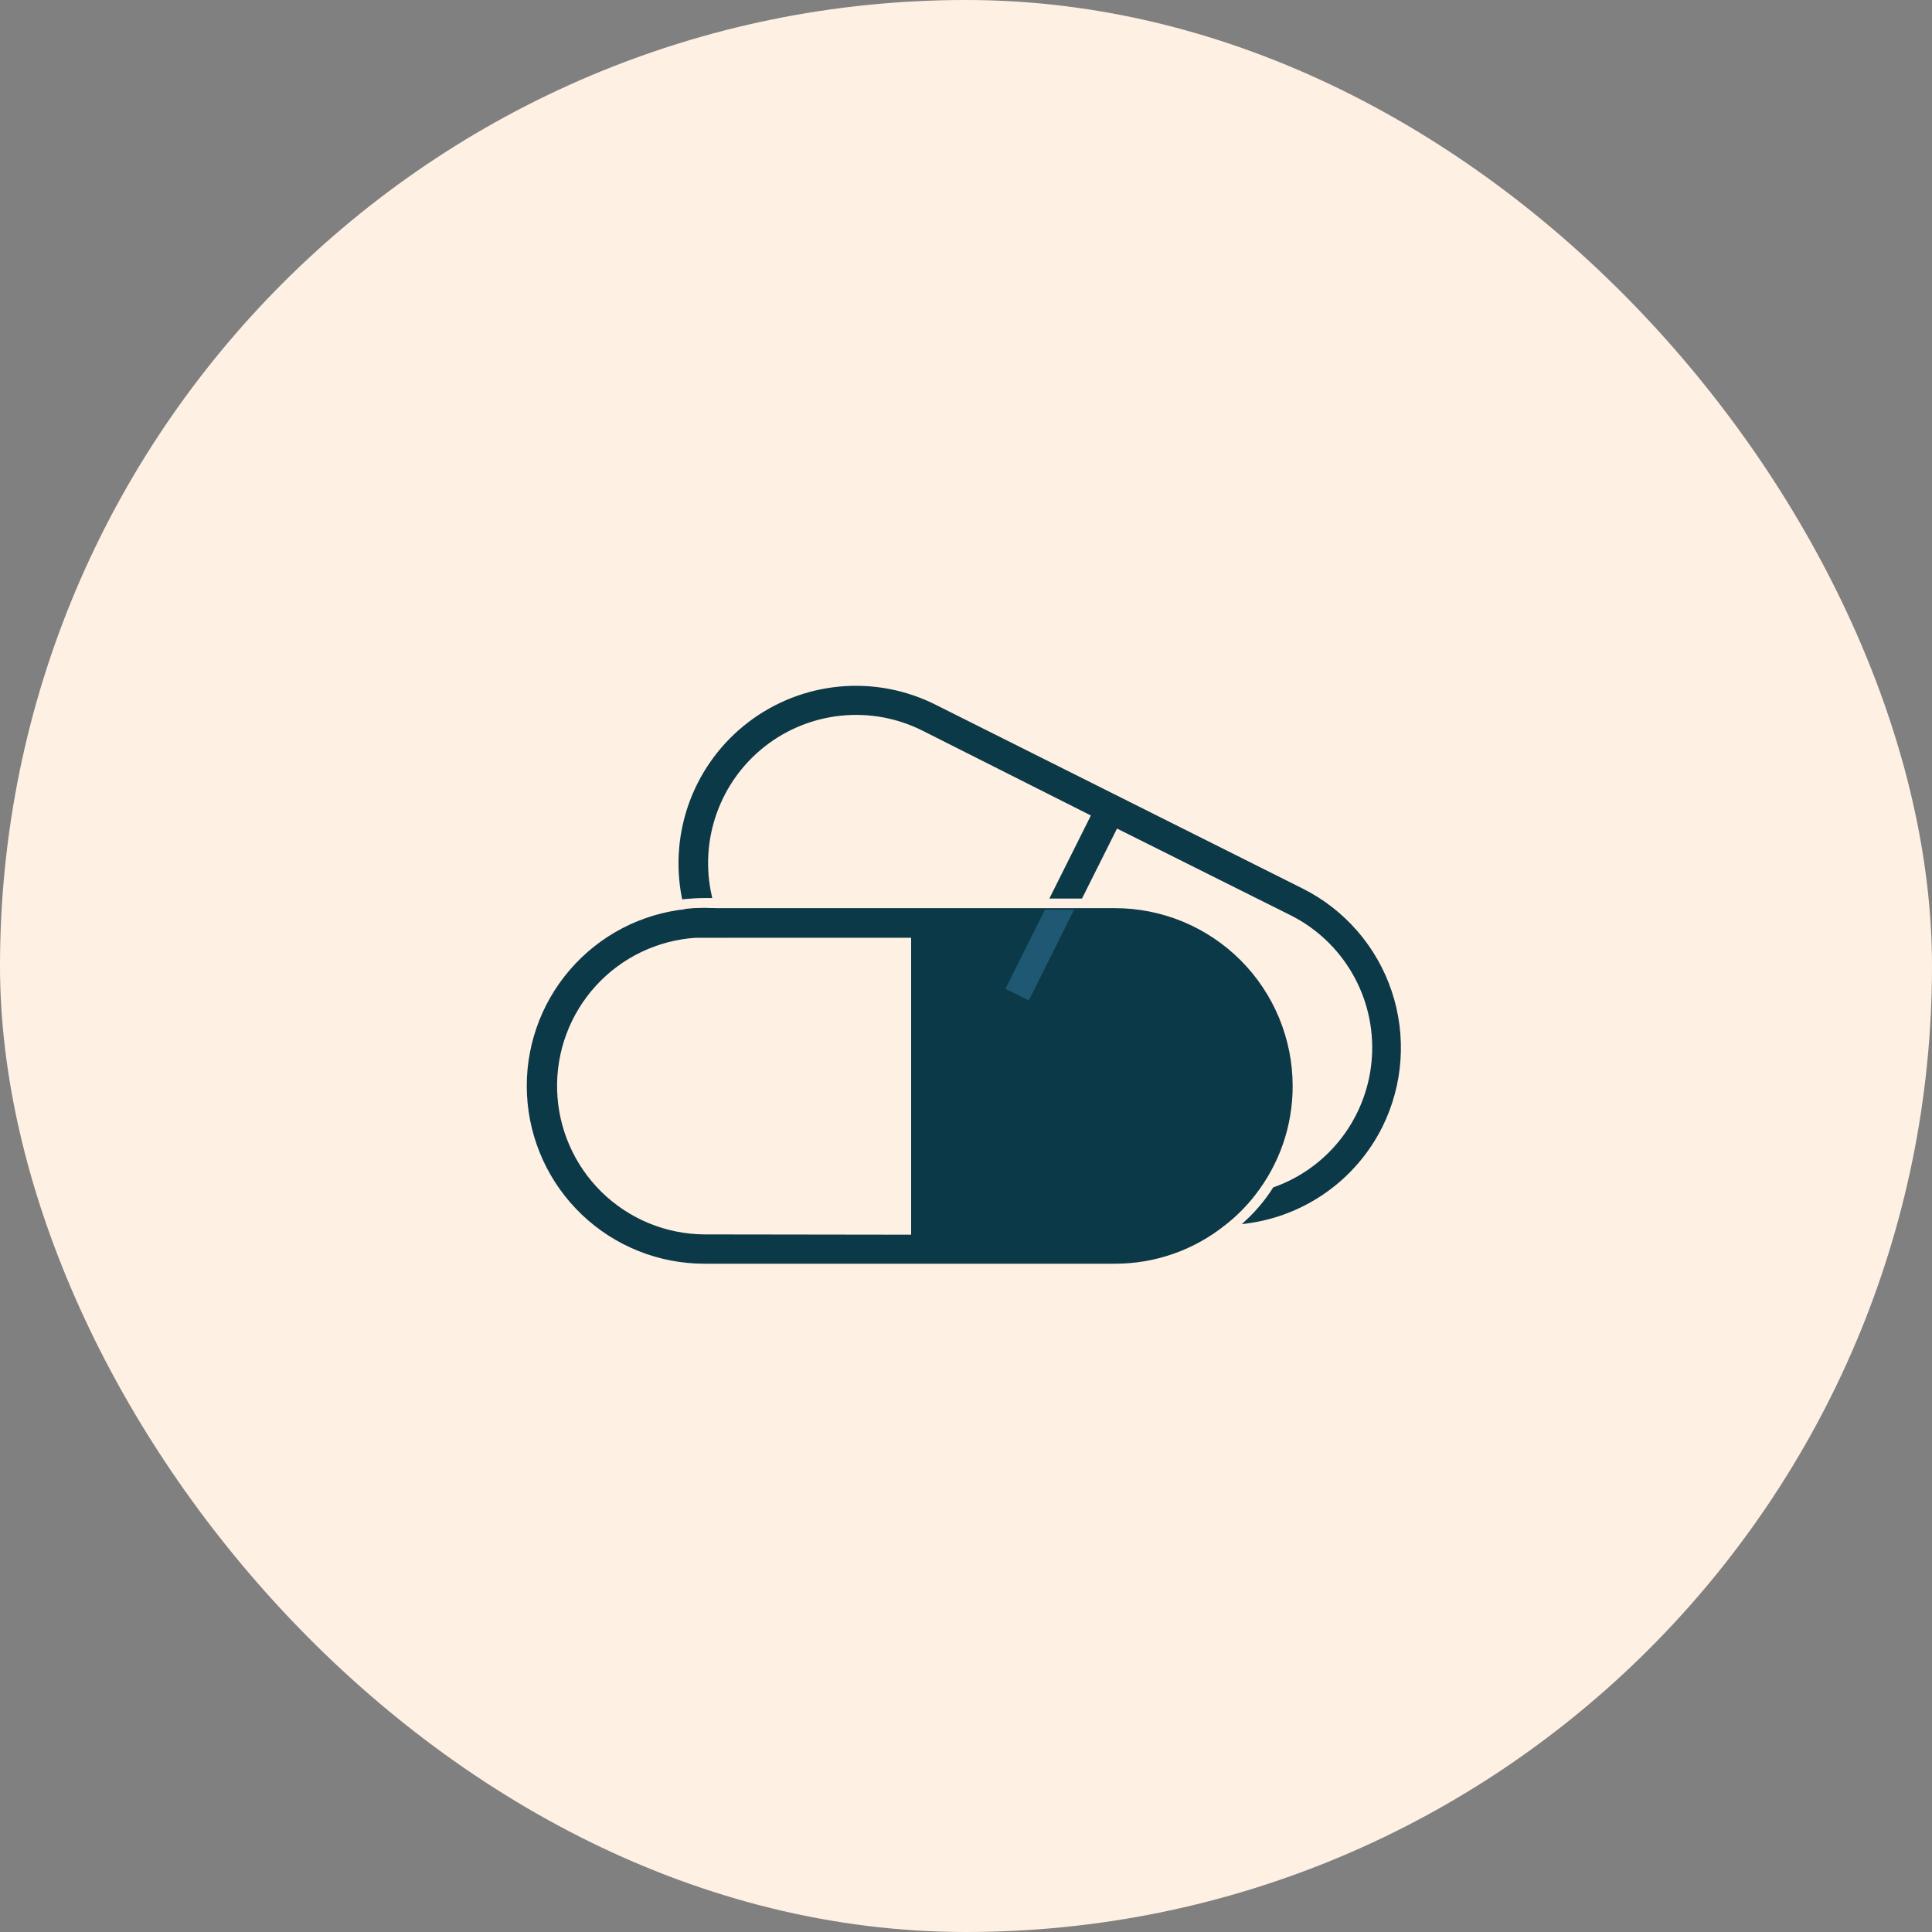
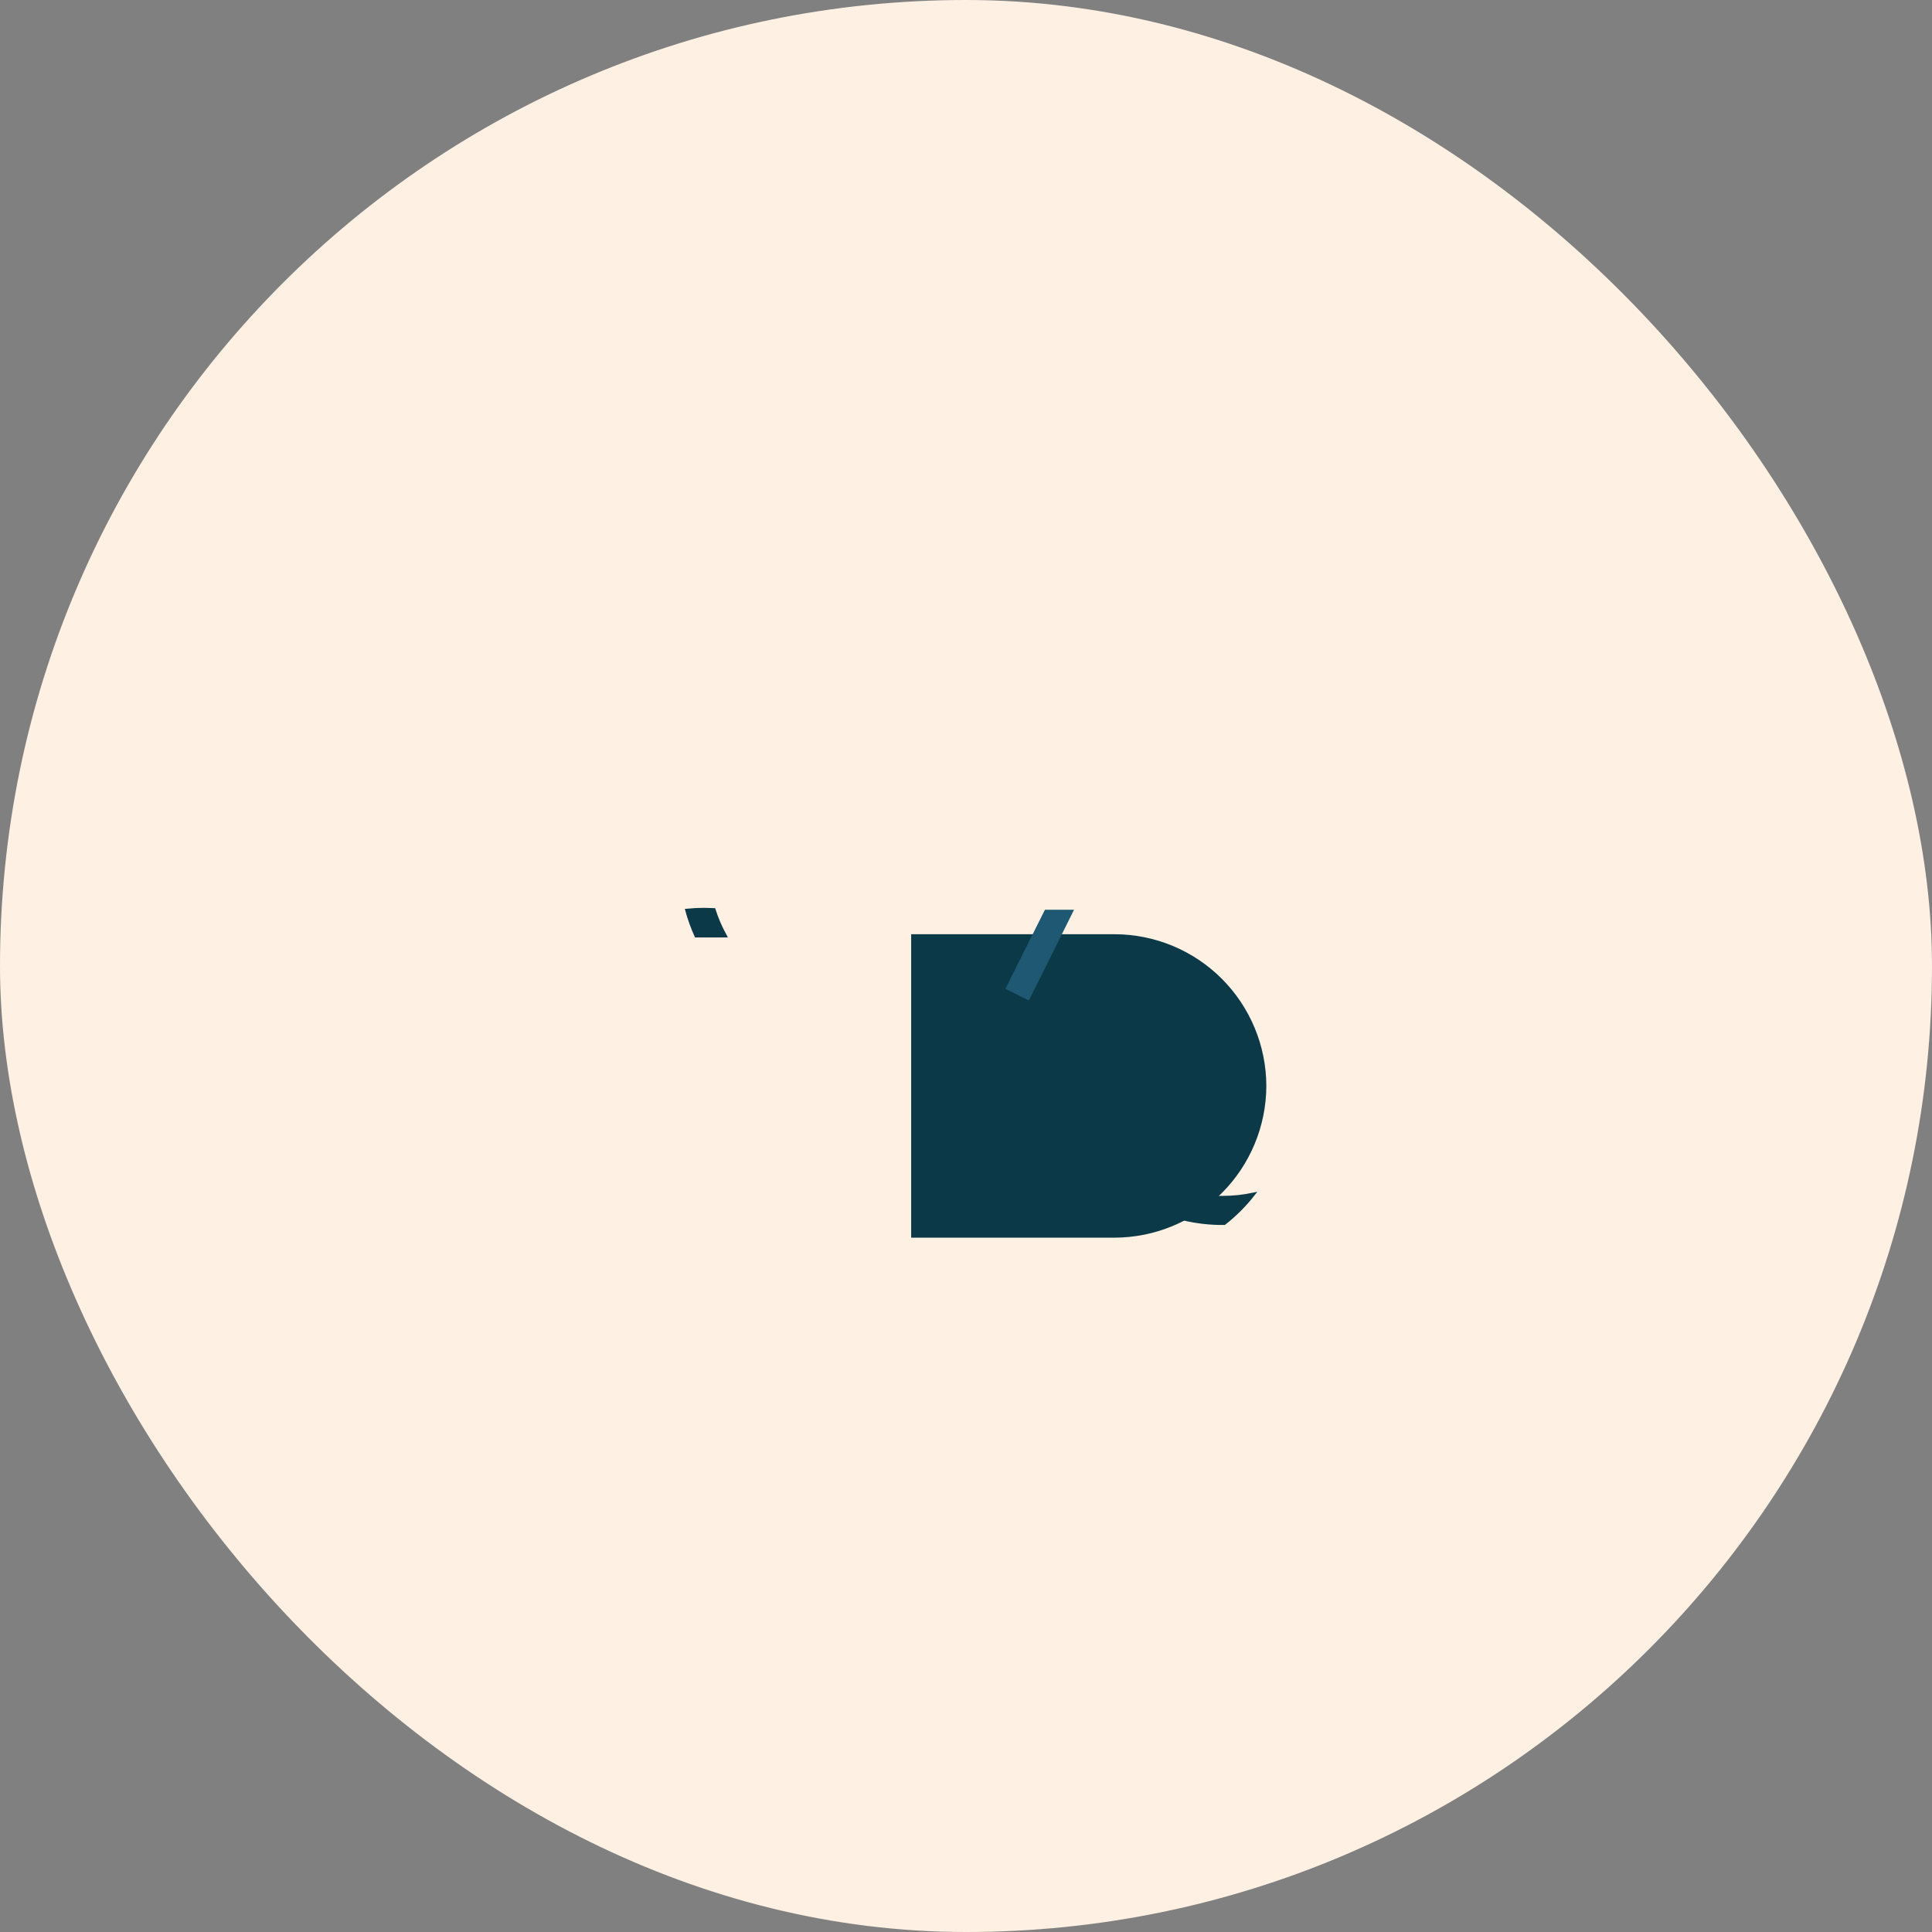
<svg xmlns="http://www.w3.org/2000/svg" width="100" height="100" viewBox="0 0 100 100" fill="none">
  <rect x="0" y="0" width="100" height="100" fill="#808080" stroke="none" />
  <rect width="100" height="100" rx="50" fill="#FFF0E4" />
  <path d="M65.462 56.208C65.456 58.267 64.636 60.239 63.182 61.694C61.728 63.15 59.759 63.971 57.703 63.977H47.245V48.439H57.703C59.759 48.445 61.729 49.265 63.183 50.721C64.637 52.177 65.457 54.15 65.462 56.208Z" fill="#0B3948" stroke="#0B3948" stroke-width="0.167" />
-   <path d="M57.704 47.089H36.454C36.153 47.089 35.852 47.104 35.553 47.134C33.227 47.366 31.08 48.485 29.555 50.258C28.03 52.031 27.244 54.323 27.36 56.66C27.476 58.996 28.485 61.199 30.177 62.812C31.87 64.425 34.117 65.325 36.454 65.326H57.704C59.769 65.331 61.774 64.626 63.382 63.329C63.942 62.89 64.447 62.385 64.885 61.824C66.144 60.227 66.828 58.25 66.824 56.215C66.824 55.016 66.588 53.829 66.13 52.722C65.671 51.614 65 50.608 64.153 49.76C63.306 48.913 62.3 48.241 61.194 47.782C60.087 47.324 58.902 47.088 57.704 47.089ZM36.454 63.976C34.443 63.961 32.515 63.166 31.078 61.756C29.642 60.347 28.808 58.434 28.753 56.42C28.698 54.407 29.426 52.451 30.783 50.965C32.141 49.479 34.022 48.579 36.03 48.454C36.169 48.454 36.312 48.454 36.454 48.454H47.246V63.991L36.454 63.976Z" fill="#0B3948" stroke="#0B3948" stroke-width="0.167" />
  <path d="M36.954 47.088C37.104 47.556 37.299 48.008 37.536 48.439H36.454C36.311 48.439 36.169 48.439 36.029 48.439C35.836 48.012 35.676 47.571 35.552 47.118C35.852 47.088 36.153 47.073 36.454 47.073L36.954 47.088Z" fill="#0B3948" stroke="#0B3948" stroke-width="0.167" />
  <path d="M54.085 47.089H55.592L54.919 48.443L53.251 51.784L52.041 51.178L53.408 48.443L54.085 47.089Z" fill="#1F5873" />
-   <path d="M64.873 61.816C64.435 62.377 63.93 62.883 63.37 63.321C62.66 63.329 61.952 63.251 61.262 63.088C61.262 63.088 61.281 63.088 61.288 63.088L61.491 62.975C61.623 62.904 61.75 62.825 61.867 62.738L62.073 62.599C62.098 62.586 62.12 62.571 62.141 62.554L62.449 62.328L62.513 62.279C62.607 62.204 62.697 62.125 62.787 62.042C62.81 62.042 62.836 62.001 62.859 61.982C62.994 61.982 63.133 61.982 63.268 61.982C63.807 61.983 64.345 61.927 64.873 61.816Z" fill="#0B3948" stroke="#0B3948" stroke-width="0.167" />
-   <path d="M71.475 58.295C70.809 59.626 69.827 60.774 68.615 61.637C67.403 62.5 65.998 63.052 64.524 63.246C64.853 62.941 65.158 62.611 65.437 62.26C65.623 62.026 65.796 61.783 65.955 61.53C67.388 61.022 68.639 60.102 69.553 58.887C70.467 57.671 71.003 56.213 71.095 54.694C71.187 53.175 70.83 51.663 70.069 50.346C69.308 49.029 68.177 47.965 66.816 47.288L57.779 42.774L55.952 46.426H54.449L56.576 42.172L47.794 37.748C46.482 37.086 45.008 36.812 43.546 36.958C42.084 37.103 40.693 37.662 39.536 38.569C38.379 39.477 37.504 40.695 37.013 42.081C36.522 43.468 36.434 44.966 36.762 46.4H36.454C36.115 46.4 35.789 46.419 35.48 46.449L35.375 46.46C35.045 44.788 35.19 43.056 35.793 41.461C36.397 39.867 37.436 38.474 38.791 37.442C40.147 36.409 41.764 35.778 43.46 35.62C45.156 35.462 46.862 35.783 48.384 36.548L67.387 46.065C69.546 47.147 71.189 49.042 71.956 51.334C72.722 53.627 72.549 56.13 71.475 58.295Z" fill="#0B3948" stroke="#0B3948" stroke-width="0.167" />
+   <path d="M64.873 61.816C64.435 62.377 63.93 62.883 63.37 63.321C62.66 63.329 61.952 63.251 61.262 63.088L61.491 62.975C61.623 62.904 61.75 62.825 61.867 62.738L62.073 62.599C62.098 62.586 62.12 62.571 62.141 62.554L62.449 62.328L62.513 62.279C62.607 62.204 62.697 62.125 62.787 62.042C62.81 62.042 62.836 62.001 62.859 61.982C62.994 61.982 63.133 61.982 63.268 61.982C63.807 61.983 64.345 61.927 64.873 61.816Z" fill="#0B3948" stroke="#0B3948" stroke-width="0.167" />
</svg>